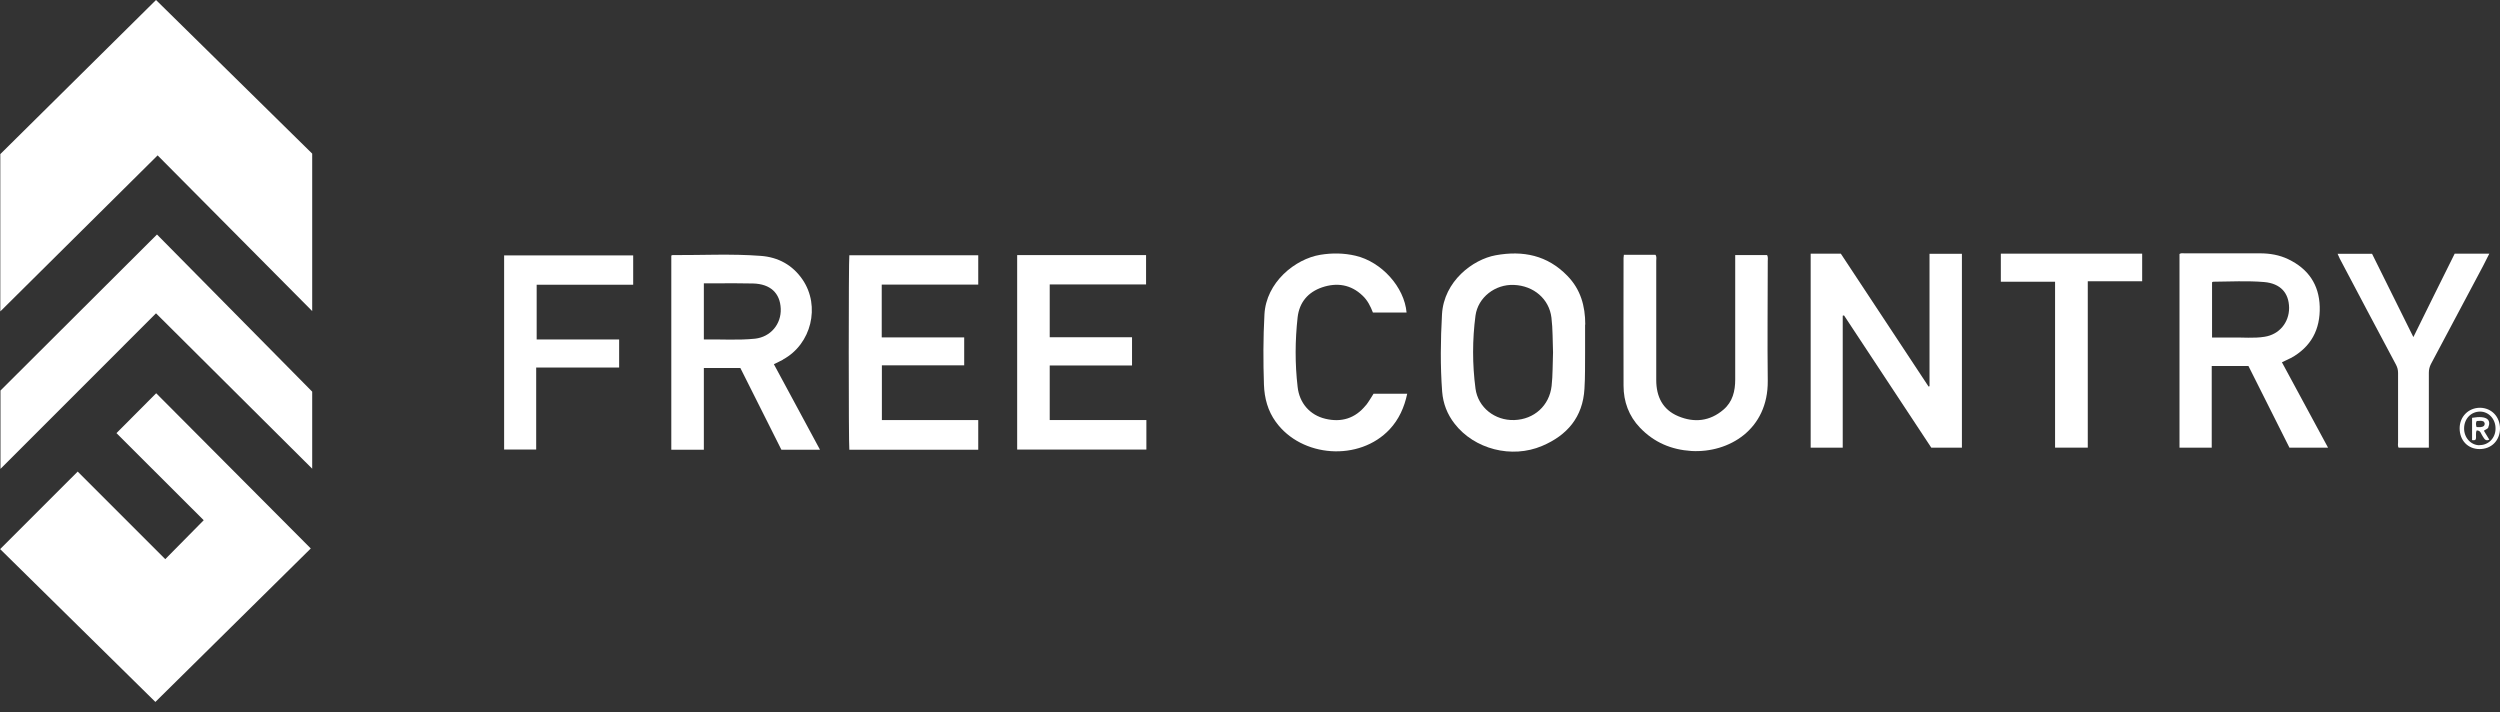
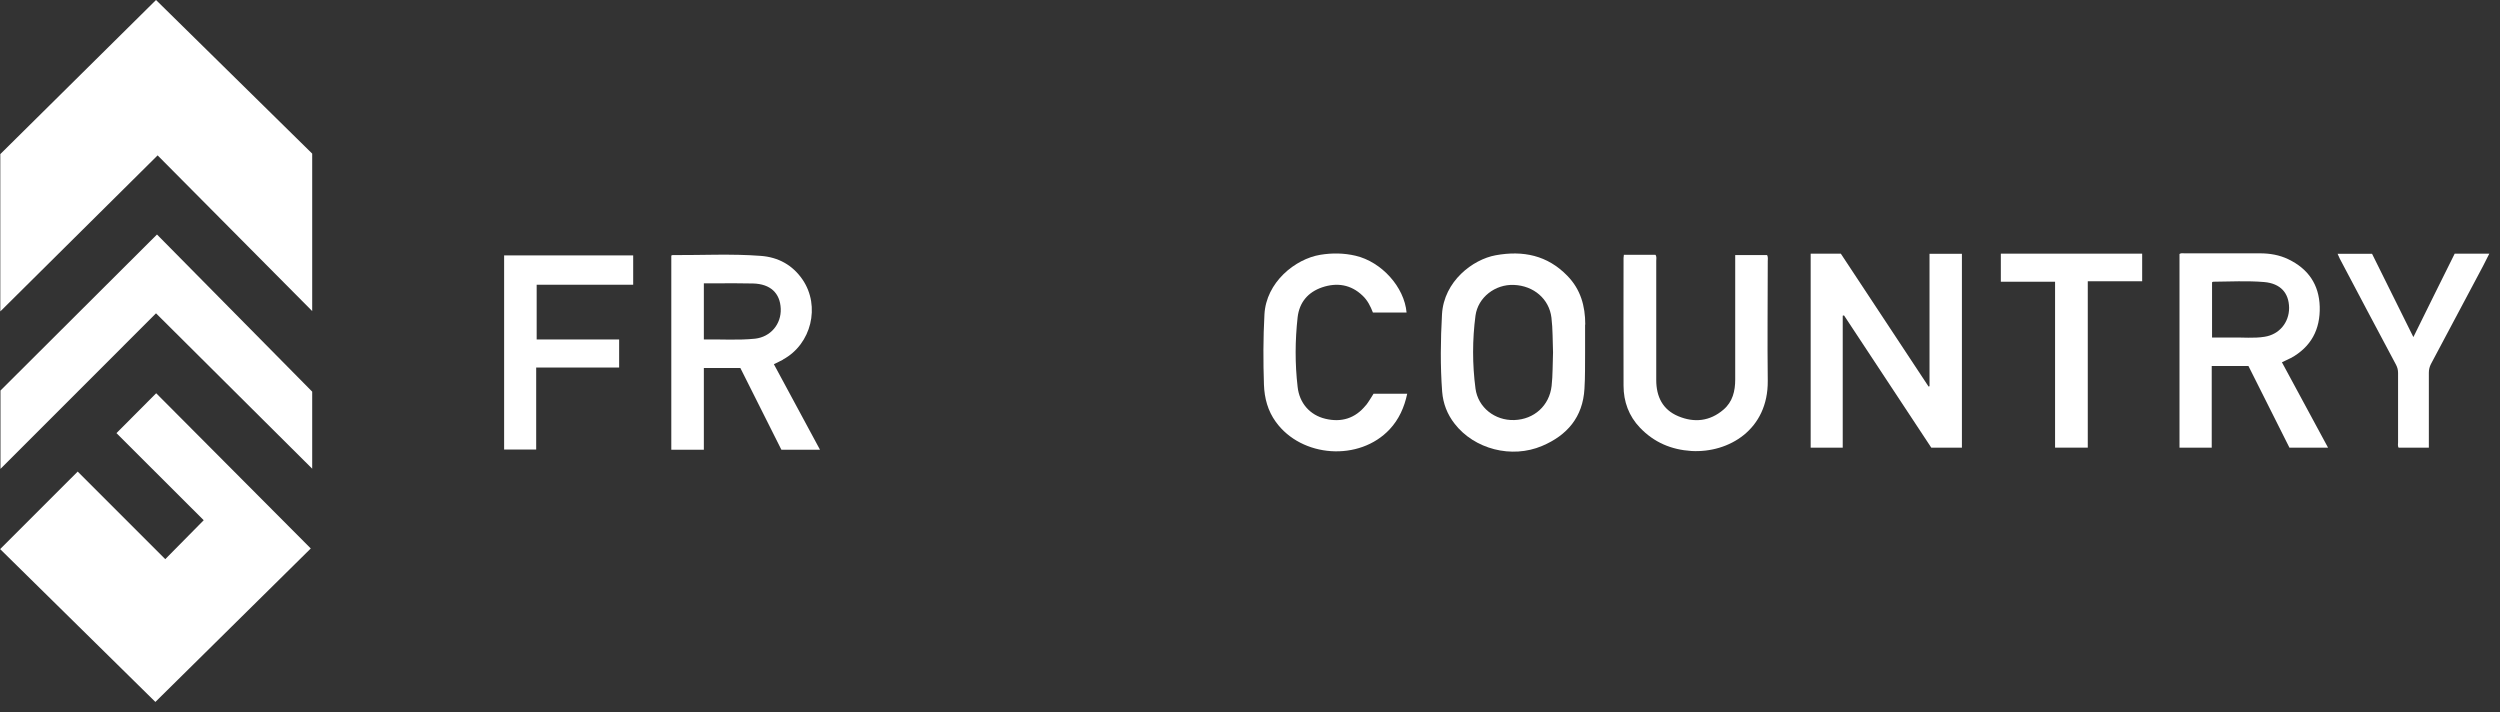
<svg xmlns="http://www.w3.org/2000/svg" width="165" height="47" viewBox="0 0 165 47" fill="none">
  <rect x="0" y="0" width="165" height="47" fill="#333333" stroke="none" />
  <g clip-path="url(#clip0_4261_4782)">
    <path d="M20.605 20.532V10.139C17.173 6.76 13.74 3.39 10.297 0C6.854 3.411 3.433 6.791 0.021 10.171V20.553C3.485 17.12 6.907 13.719 10.403 10.255C13.793 13.677 17.194 17.099 20.616 20.542L20.605 20.532Z" fill="white" />
    <path d="M7.676 28.576C9.592 30.492 11.54 32.44 13.445 34.335C12.614 35.178 11.771 36.03 10.908 36.904C8.981 34.977 7.044 33.04 5.128 31.124C3.443 32.809 1.758 34.493 0.01 36.241C3.443 39.621 6.896 43.022 10.255 46.328C13.646 42.98 17.099 39.568 20.511 36.199C17.088 32.756 13.677 29.334 10.308 25.954C9.455 26.807 8.592 27.67 7.697 28.576H7.676Z" fill="white" />
    <path d="M0.032 25.775V30.945C3.475 27.502 6.875 24.101 10.297 20.679C13.74 24.101 17.152 27.491 20.605 30.934V25.849C17.152 22.353 13.751 18.91 10.361 15.477C6.886 18.942 3.454 22.363 0.032 25.775Z" fill="white" />
    <path d="M127.348 25.491C127.348 25.491 127.306 25.501 127.285 25.512C125.358 22.585 123.421 19.668 121.494 16.741H119.504V29.544H121.62V20.837L121.705 20.816C123.632 23.733 125.548 26.649 127.464 29.544H129.486V16.752H127.348V25.491Z" fill="white" />
    <path d="M51.687 23.722C53.55 22.711 54.161 20.205 52.971 18.457C52.308 17.488 51.361 16.973 50.213 16.888C48.276 16.741 46.328 16.846 44.39 16.836C44.369 16.836 44.348 16.846 44.306 16.867V29.681H46.454V24.29H48.865C49.771 26.101 50.676 27.902 51.571 29.681H54.119C53.098 27.775 52.087 25.912 51.076 24.038C51.308 23.922 51.497 23.837 51.687 23.732V23.722ZM49.834 22.353C48.718 22.469 47.602 22.384 46.454 22.406V18.699C46.759 18.699 47.044 18.699 47.338 18.699C48.128 18.699 48.918 18.689 49.707 18.71C50.844 18.741 51.487 19.342 51.529 20.373C51.571 21.384 50.866 22.237 49.834 22.353Z" fill="white" />
    <path d="M151.186 23.638C152.534 22.901 153.144 21.742 153.102 20.237C153.06 18.784 152.344 17.741 151.028 17.11C150.438 16.825 149.807 16.72 149.154 16.72C147.49 16.72 145.827 16.72 144.174 16.72C144.068 16.72 143.952 16.689 143.847 16.762V29.544H145.974V24.154H148.396C149.301 25.954 150.196 27.744 151.102 29.544H153.65C152.628 27.66 151.628 25.807 150.607 23.911C150.817 23.806 150.996 23.732 151.175 23.638H151.186ZM147.29 22.279C146.869 22.279 146.437 22.279 145.995 22.279V18.636C145.995 18.636 146.037 18.594 146.058 18.594C147.185 18.584 148.322 18.521 149.438 18.615C150.512 18.71 151.07 19.331 151.081 20.321C151.081 21.29 150.428 22.079 149.459 22.227C148.743 22.343 148.017 22.258 147.29 22.279Z" fill="white" />
    <path d="M104.627 21.416C104.627 20.195 104.321 19.1 103.447 18.205C102.131 16.846 100.52 16.52 98.72 16.846C97.204 17.12 95.298 18.563 95.172 20.742C95.077 22.448 95.056 24.143 95.182 25.849C95.245 26.639 95.519 27.344 96.004 27.965C97.299 29.639 99.762 30.292 101.784 29.429C103.426 28.734 104.469 27.534 104.574 25.659C104.627 24.859 104.606 24.059 104.616 23.259C104.616 22.648 104.616 22.037 104.616 21.427L104.627 21.416ZM102.405 25.48C102.258 26.765 101.257 27.681 99.941 27.723C98.657 27.765 97.551 26.891 97.383 25.649C97.172 24.048 97.172 22.427 97.383 20.826C97.551 19.626 98.678 18.752 99.92 18.805C101.236 18.858 102.247 19.742 102.395 20.963C102.489 21.732 102.468 22.49 102.5 23.259C102.468 24.006 102.489 24.743 102.405 25.491V25.48Z" fill="white" />
-     <path d="M69.27 24.122H74.714V22.258H69.281V18.773H75.64V16.836H67.133V29.671H75.661V27.723H69.281V24.122H69.27Z" fill="white" />
-     <path d="M58.204 24.111H63.637V22.269H58.194V18.784H64.564V16.846H56.056C56.004 17.162 56.004 29.344 56.056 29.681H64.564V27.723H58.204V24.122V24.111Z" fill="white" />
-     <path d="M116.672 17.247C116.672 17.11 116.703 16.973 116.63 16.836H114.524V17.257C114.524 19.858 114.524 22.459 114.524 25.049C114.524 25.807 114.355 26.523 113.745 27.039C112.85 27.807 111.818 27.913 110.765 27.47C109.733 27.039 109.312 26.175 109.312 25.08C109.312 22.459 109.312 19.837 109.312 17.215C109.312 17.089 109.354 16.941 109.259 16.815H107.175C107.175 16.91 107.154 16.962 107.154 17.015C107.154 19.826 107.143 22.637 107.154 25.459C107.154 26.502 107.501 27.46 108.238 28.228C109.165 29.197 110.302 29.681 111.639 29.766C114.103 29.902 116.703 28.355 116.672 25.133C116.64 22.501 116.672 19.868 116.672 17.236V17.247Z" fill="white" />
+     <path d="M116.672 17.247C116.672 17.11 116.703 16.973 116.63 16.836H114.524V17.257C114.524 19.858 114.524 22.459 114.524 25.049C114.524 25.807 114.355 26.523 113.745 27.039C112.85 27.807 111.818 27.913 110.765 27.47C109.733 27.039 109.312 26.175 109.312 25.08C109.312 22.459 109.312 19.837 109.312 17.215C109.312 17.089 109.354 16.941 109.259 16.815H107.175C107.175 16.91 107.154 16.962 107.154 17.015C107.154 19.826 107.143 22.637 107.154 25.459C107.154 26.502 107.501 27.46 108.238 28.228C109.165 29.197 110.302 29.681 111.639 29.766C114.103 29.902 116.703 28.355 116.672 25.133C116.64 22.501 116.672 19.868 116.672 17.236V17.247" fill="white" />
    <path d="M90.139 26.754C89.444 27.618 88.528 27.892 87.475 27.639C86.454 27.397 85.759 26.607 85.643 25.533C85.464 24.006 85.474 22.469 85.643 20.942C85.759 19.942 86.338 19.279 87.264 18.963C88.233 18.637 89.159 18.773 89.928 19.511C90.255 19.816 90.455 20.216 90.612 20.627H92.834C92.687 18.942 91.181 17.278 89.465 16.878C88.696 16.699 87.928 16.689 87.148 16.815C85.474 17.089 83.558 18.637 83.453 20.763C83.369 22.311 83.369 23.859 83.421 25.396C83.453 26.281 83.674 27.112 84.2 27.839C85.906 30.208 89.718 30.471 91.718 28.334C92.329 27.681 92.687 26.881 92.876 25.986H90.655C90.486 26.249 90.339 26.512 90.149 26.754H90.139Z" fill="white" />
    <path d="M33.261 29.671H35.388V24.259H40.863V22.406H35.42V18.794H41.79V16.857H33.272V29.681L33.261 29.671Z" fill="white" />
    <path d="M163.873 17.573C164.01 17.31 164.147 17.036 164.295 16.741H162.01C161.104 18.552 160.209 20.374 159.283 22.248C158.346 20.363 157.451 18.552 156.556 16.752H154.281C154.345 16.878 154.387 16.973 154.429 17.078C155.661 19.416 156.893 21.742 158.135 24.069C158.23 24.248 158.272 24.417 158.272 24.617C158.272 26.144 158.272 27.67 158.272 29.186C158.272 29.302 158.24 29.429 158.304 29.544H160.304C160.304 27.881 160.304 26.249 160.304 24.606C160.304 24.396 160.346 24.217 160.441 24.027C161.589 21.879 162.726 19.721 163.873 17.573Z" fill="white" />
    <path d="M132.055 18.594H135.635V29.544H137.793V18.563H141.383V16.741H132.055V18.584V18.594Z" fill="white" />
-     <path d="M163.684 26.912C162.926 26.912 162.336 27.491 162.336 28.27C162.336 29.071 162.884 29.639 163.652 29.639C164.431 29.639 164.99 29.081 165 28.291C165 27.502 164.442 26.923 163.684 26.912ZM163.652 29.386C163.073 29.386 162.62 28.881 162.631 28.26C162.642 27.628 163.094 27.165 163.684 27.165C164.263 27.165 164.716 27.67 164.705 28.291C164.705 28.913 164.231 29.386 163.652 29.376V29.386Z" fill="white" />
-     <path d="M164.221 28.218C164.421 27.754 164.2 27.396 163.157 27.575V29.049C163.263 29.049 163.336 29.081 163.4 28.997C163.452 28.807 163.368 28.597 163.463 28.407C163.737 28.407 163.747 28.649 163.852 28.786C163.958 28.933 164.021 29.144 164.295 29.018C164.168 28.807 164.052 28.618 163.937 28.428C164.042 28.344 164.168 28.323 164.231 28.218H164.221ZM163.452 28.186C163.41 28.039 163.389 27.912 163.463 27.786C163.621 27.786 163.779 27.744 163.916 27.817C164.01 27.912 164.01 27.997 163.947 28.102C163.8 28.228 163.621 28.186 163.442 28.186H163.452Z" fill="white" />
  </g>
  <defs>
    <clipPath id="clip0_4261_4782">
      <rect width="165" height="46.328" fill="white" />
    </clipPath>
  </defs>
</svg>